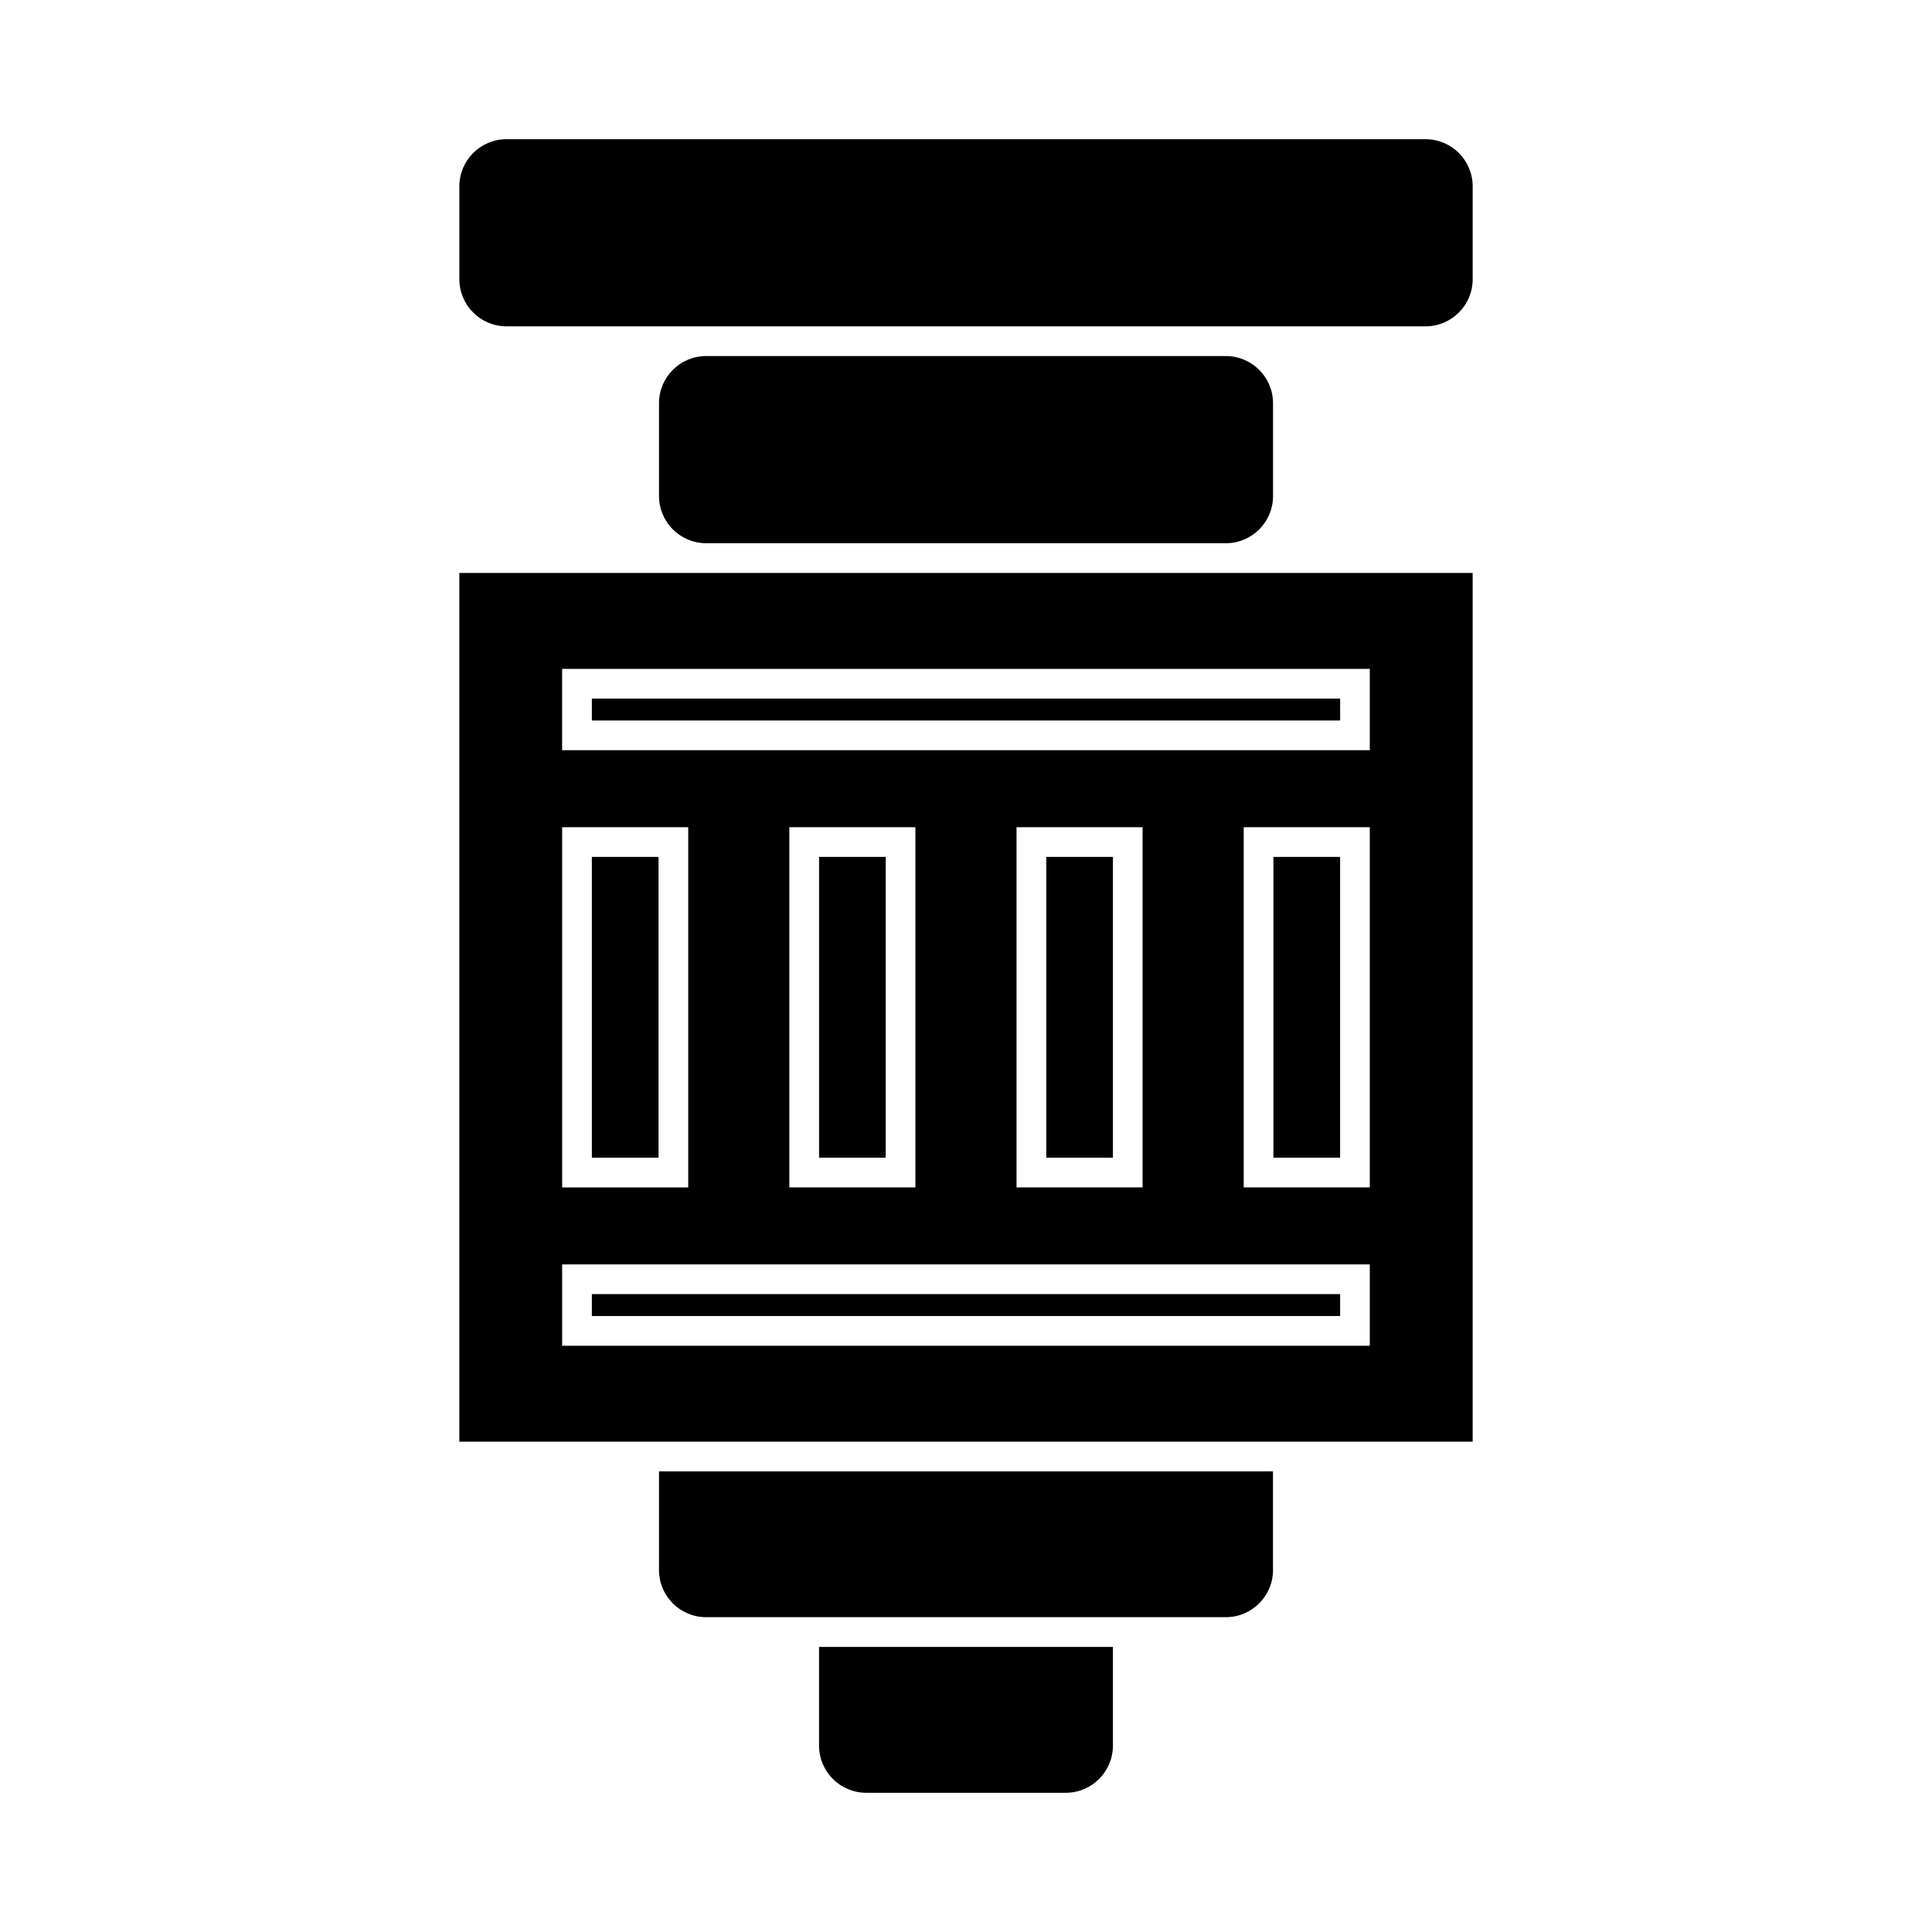
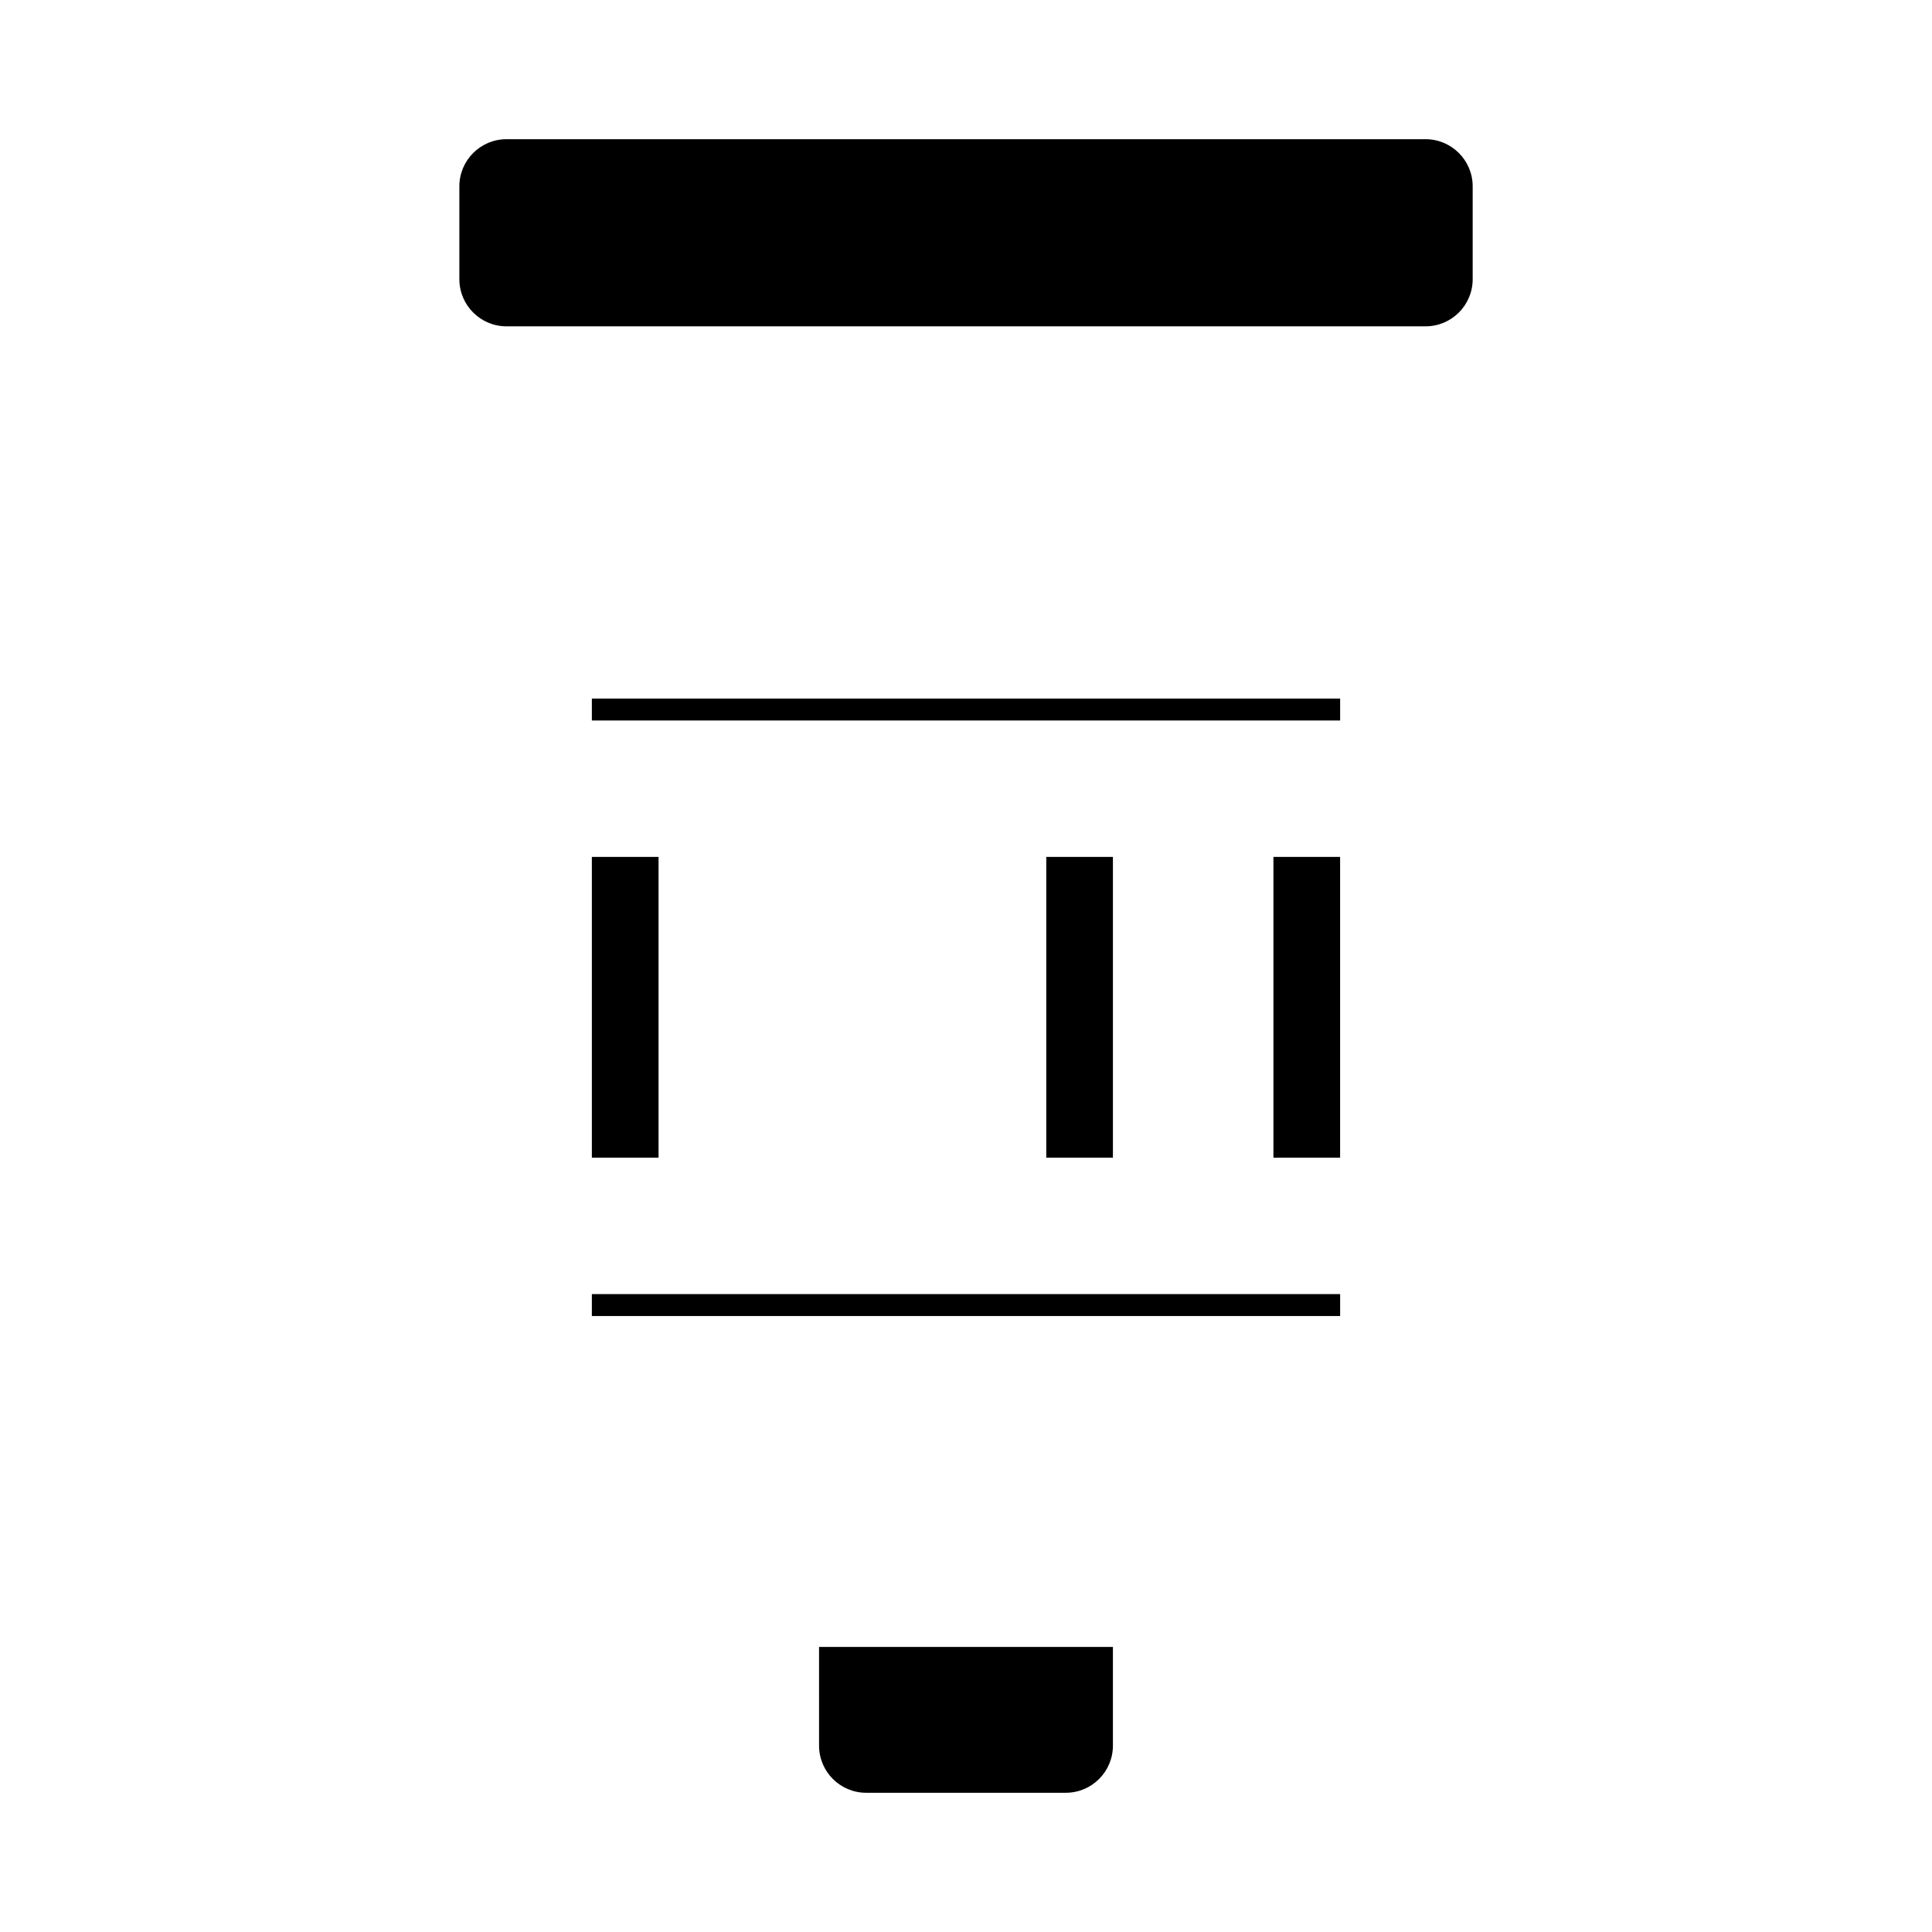
<svg xmlns="http://www.w3.org/2000/svg" fill="#000000" width="800px" height="800px" version="1.1" viewBox="144 144 512 512">
  <g>
    <path d="m481.47 371.09h17.672v79.707h-17.672z" />
    <path d="m300.85 329.13h198.3v5.809h-198.3z" />
-     <path d="m361.06 371.09h17.664v79.707h-17.664z" />
-     <path d="m318.64 560.09c0 6.887 5.602 12.48 12.484 12.48h137.75c6.887 0 12.484-5.602 12.484-12.48v-26.164h-162.71z" />
    <path d="m300.85 486.95h198.3v5.809h-198.3z" />
    <path d="m361.06 606.62c0 6.887 5.602 12.484 12.484 12.484h52.906c6.887 0 12.484-5.602 12.484-12.484v-26.168l-77.875 0.004z" />
-     <path d="m468.88 287.96c6.887 0 12.484-5.602 12.484-12.484v-24.629c0-6.887-5.602-12.484-12.484-12.484l-137.75-0.004c-6.887 0-12.484 5.602-12.484 12.484v24.629c0 6.887 5.602 12.484 12.484 12.484z" />
    <path d="m300.85 371.09h17.672v79.707h-17.672z" />
-     <path d="m331.12 295.84h-65.391v230.22h268.54v-230.22zm-38.148 67.383h33.414v95.453h-33.414zm214.04 137.41h-214.04v-21.555h214.04v21.555zm-153.83-41.961v-95.453h33.41v95.453zm60.207 0v-95.453h33.41l-0.004 95.453zm93.621 0h-33.414v-95.453h33.414zm0-115.86h-214.04v-21.555h214.04v21.555z" />
    <path d="m521.79 180.89h-243.57c-6.887 0-12.484 5.602-12.484 12.484v24.629c0 6.887 5.602 12.48 12.484 12.48h243.57c6.887 0 12.484-5.602 12.484-12.48v-24.629c0-6.887-5.602-12.484-12.48-12.484z" />
    <path d="m421.27 371.09h17.664v79.707h-17.664z" />
  </g>
</svg>